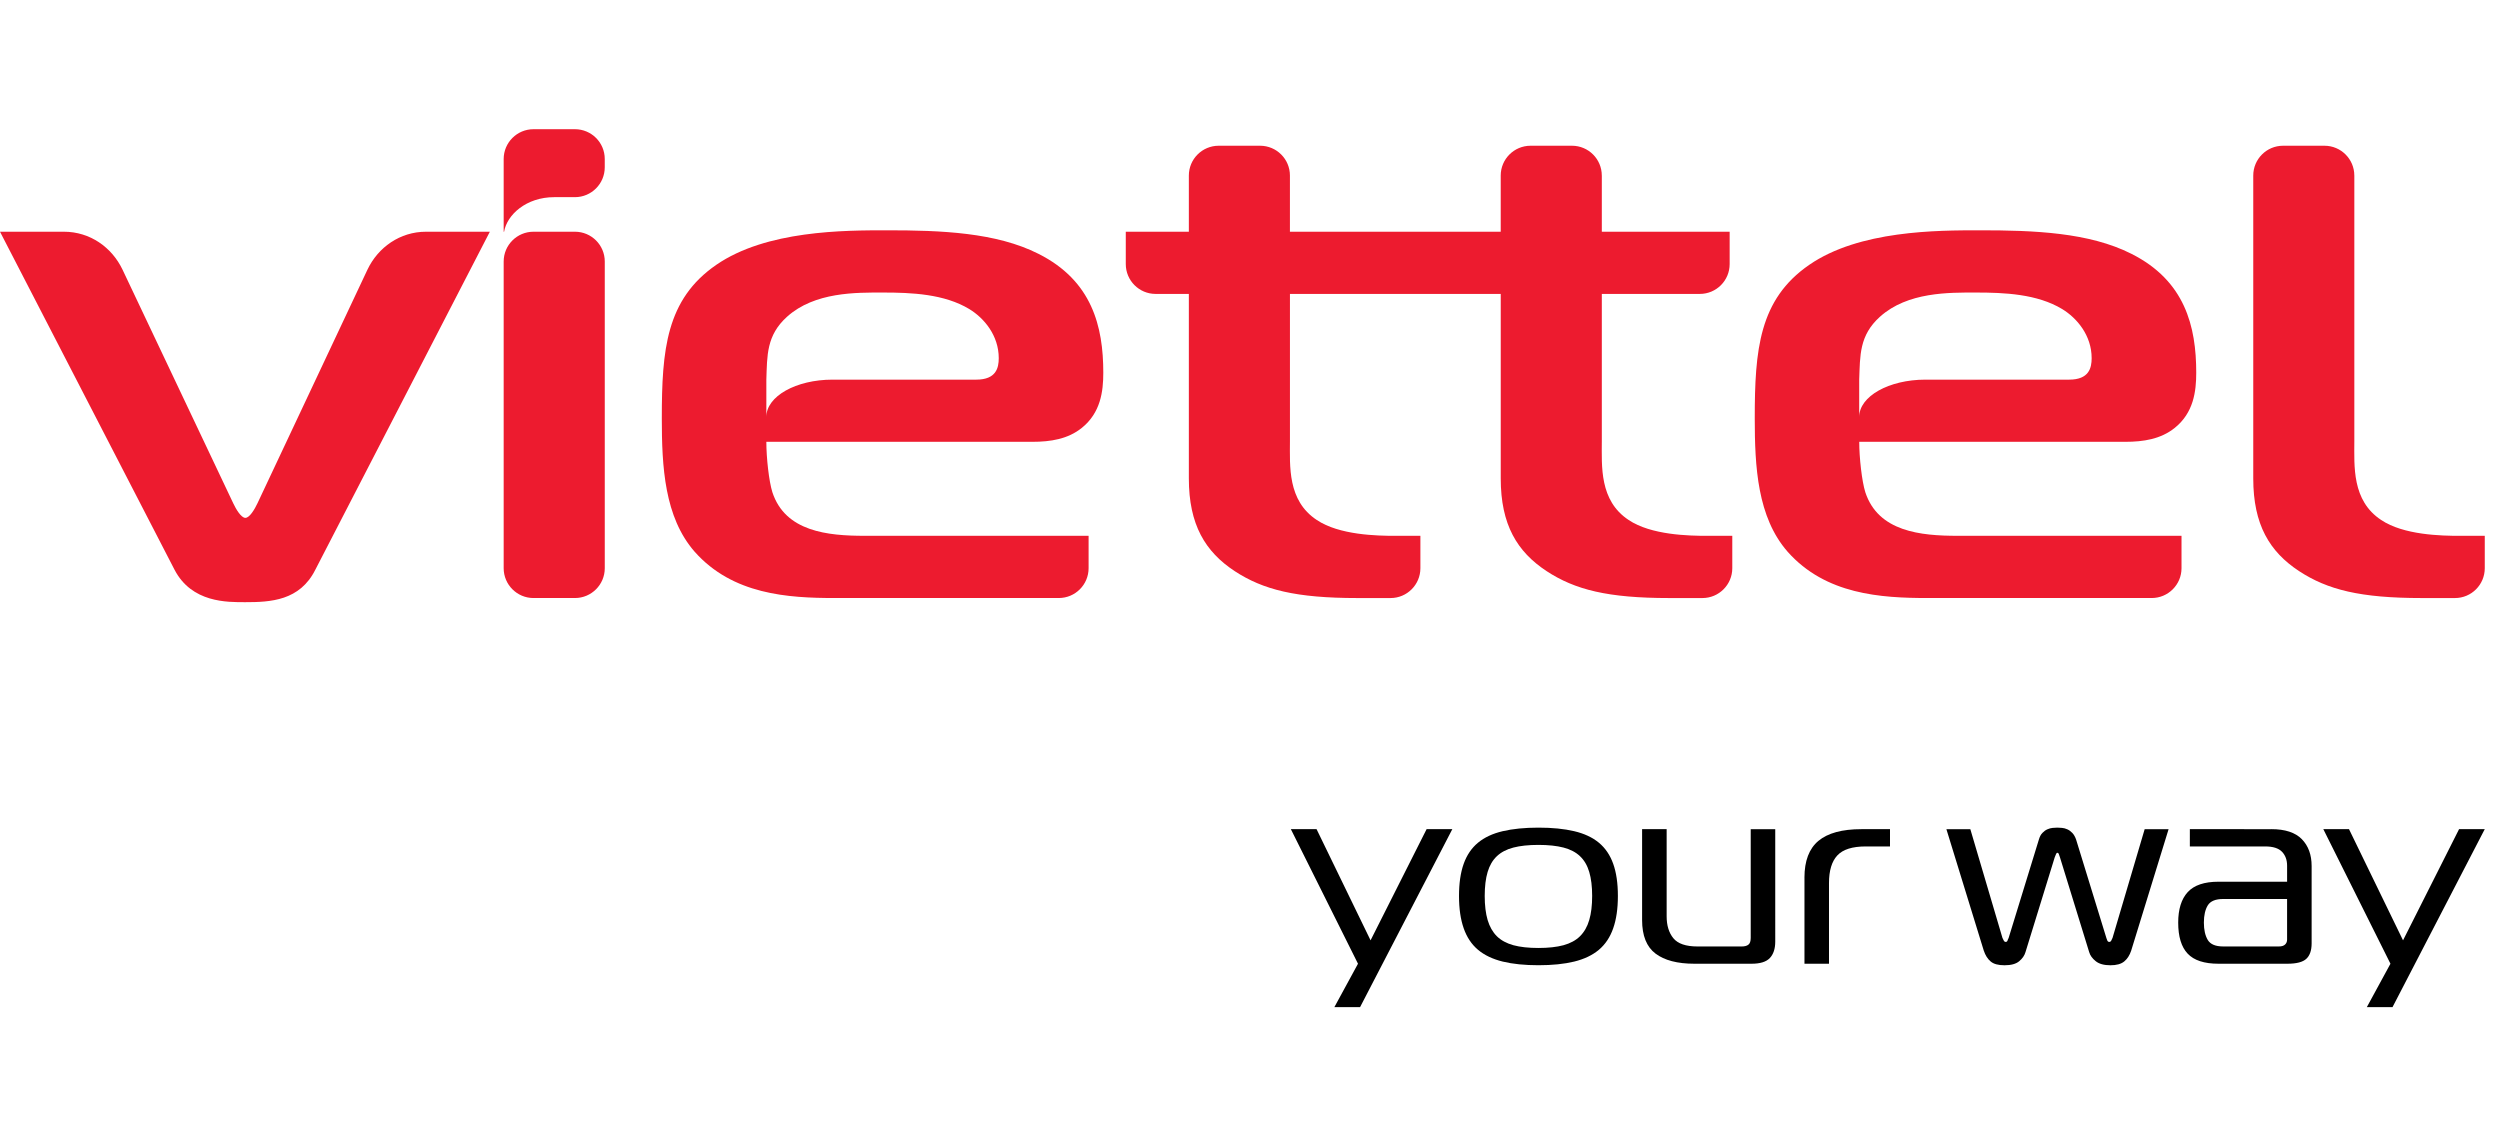
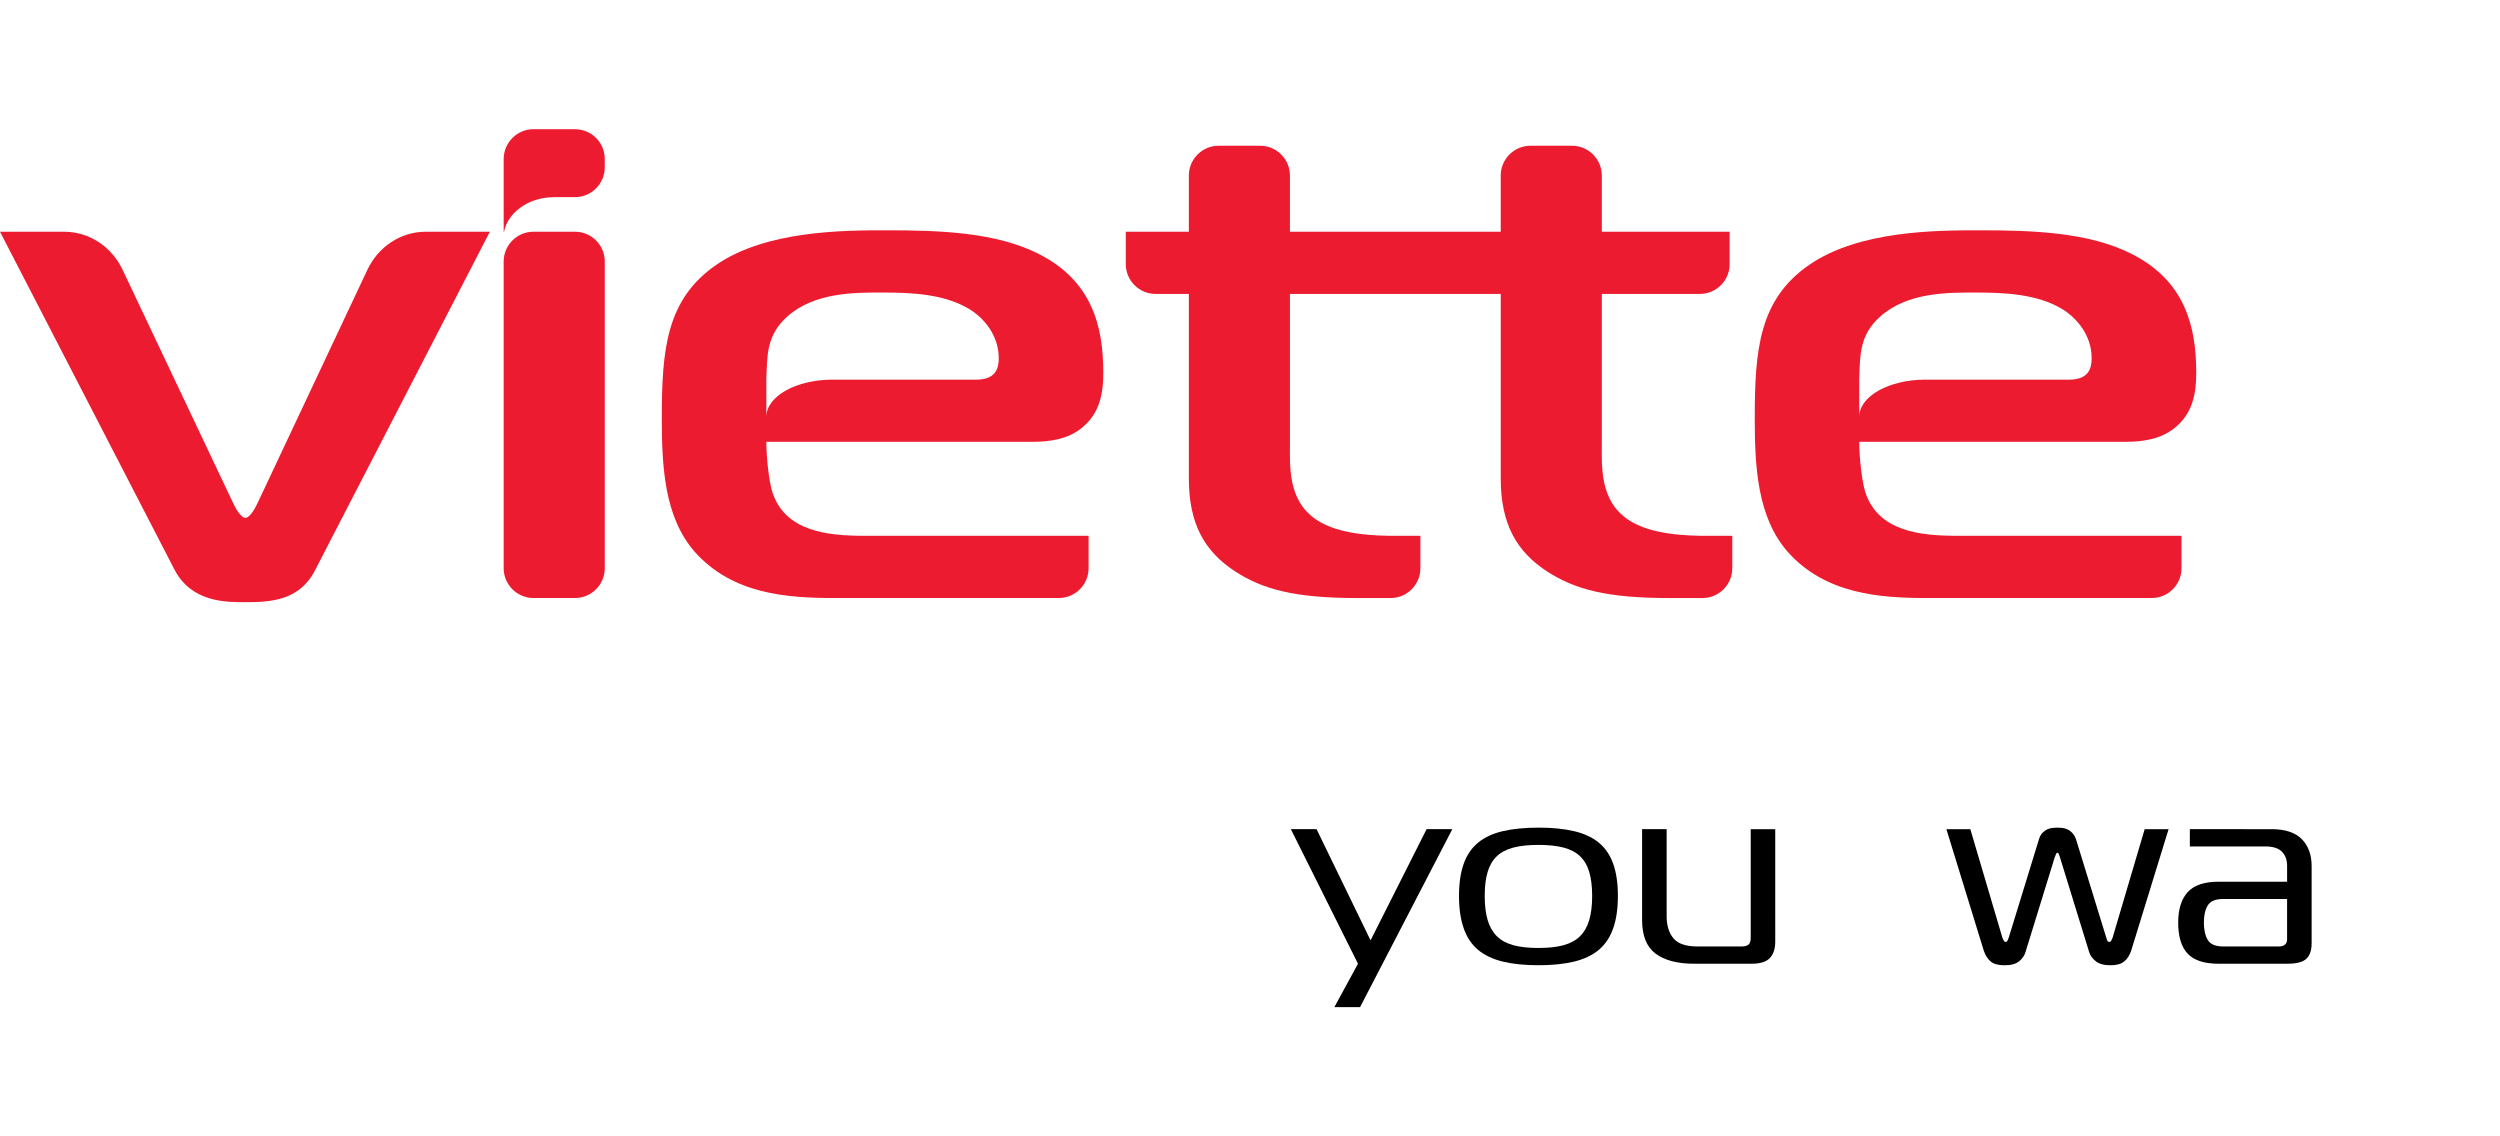
<svg xmlns="http://www.w3.org/2000/svg" version="1.1" id="Layer_1" x="0px" y="0px" width="132px" height="60px" viewBox="0 0 132 60" enable-background="new 0 0 132 60" xml:space="preserve">
  <polygon points="71.811,53.178 70.454,53.178 71.702,50.885 68.157,43.779 69.514,43.779 72.366,49.65 75.325,43.779 76.683,43.779   " />
  <path d="M81.229,43.699c0.73,0,1.359,0.062,1.89,0.188c0.529,0.125,0.963,0.328,1.303,0.609c0.339,0.283,0.591,0.652,0.755,1.113  c0.165,0.461,0.247,1.027,0.247,1.697s-0.082,1.238-0.247,1.707c-0.164,0.471-0.416,0.848-0.755,1.135  c-0.34,0.285-0.773,0.492-1.303,0.623c-0.53,0.129-1.159,0.193-1.89,0.193c-0.729,0-1.358-0.064-1.888-0.193  c-0.529-0.131-0.964-0.338-1.303-0.623c-0.34-0.287-0.591-0.664-0.755-1.135c-0.165-0.469-0.247-1.037-0.247-1.707  s0.082-1.236,0.247-1.697c0.164-0.461,0.415-0.83,0.755-1.113c0.339-0.281,0.773-0.484,1.303-0.609S80.501,43.699,81.229,43.699   M78.393,47.307c0,0.5,0.052,0.924,0.154,1.271c0.104,0.35,0.266,0.633,0.486,0.854c0.222,0.219,0.512,0.375,0.871,0.475  c0.359,0.098,0.802,0.146,1.325,0.146c0.524,0,0.967-0.049,1.327-0.146c0.359-0.1,0.65-0.256,0.87-0.475  c0.222-0.221,0.384-0.504,0.486-0.854c0.103-0.348,0.154-0.771,0.154-1.271c0-0.502-0.052-0.924-0.154-1.268  s-0.265-0.621-0.486-0.83c-0.22-0.211-0.511-0.363-0.87-0.457c-0.36-0.094-0.803-0.141-1.327-0.141  c-0.523,0-0.966,0.047-1.325,0.141s-0.649,0.246-0.871,0.457c-0.221,0.209-0.383,0.486-0.486,0.83  C78.444,46.383,78.393,46.805,78.393,47.307" />
  <path d="M93.733,49.719c0,0.375-0.096,0.664-0.285,0.865s-0.512,0.301-0.964,0.301h-3.021c-0.895,0-1.578-0.178-2.051-0.535  s-0.709-0.947-0.709-1.771v-4.799h1.296v4.598c0,0.484,0.117,0.871,0.354,1.16c0.237,0.291,0.663,0.436,1.279,0.436h2.328  c0.155,0,0.273-0.031,0.354-0.094c0.084-0.062,0.124-0.184,0.124-0.361v-5.738h1.295V49.719z" />
-   <path d="M95.275,46.34c0-0.885,0.246-1.531,0.739-1.943c0.493-0.41,1.249-0.617,2.267-0.617h1.511v0.912h-1.28  c-0.708,0-1.209,0.158-1.503,0.477c-0.293,0.316-0.438,0.801-0.438,1.453v4.264h-1.295V46.34z" />
  <path d="M105.728,49.518c0.021,0.045,0.044,0.092,0.069,0.141c0.026,0.049,0.06,0.074,0.101,0.074c0.052,0,0.084-0.025,0.1-0.074  s0.033-0.092,0.055-0.127l1.603-5.215c0.042-0.143,0.103-0.258,0.186-0.342c0.082-0.086,0.169-0.148,0.262-0.188  c0.093-0.041,0.186-0.066,0.277-0.074c0.093-0.008,0.176-0.014,0.247-0.014c0.072,0,0.153,0.006,0.246,0.014  c0.094,0.008,0.186,0.033,0.277,0.074c0.092,0.039,0.18,0.102,0.263,0.188c0.082,0.084,0.148,0.199,0.2,0.342l1.604,5.215  c0.011,0.035,0.025,0.078,0.047,0.127c0.021,0.049,0.056,0.074,0.106,0.074c0.041,0,0.075-0.021,0.101-0.066  c0.026-0.045,0.05-0.094,0.07-0.148l1.696-5.738h1.263l-1.974,6.41c-0.081,0.248-0.205,0.439-0.369,0.574  c-0.165,0.135-0.405,0.201-0.725,0.201c-0.339,0-0.6-0.07-0.779-0.215c-0.18-0.143-0.295-0.303-0.347-0.482l-1.541-5  c-0.021-0.045-0.039-0.096-0.054-0.154c-0.016-0.057-0.044-0.088-0.085-0.088c-0.031,0-0.057,0.031-0.077,0.088  c-0.021,0.059-0.041,0.109-0.062,0.154l-1.542,5c-0.052,0.18-0.161,0.34-0.331,0.482c-0.171,0.145-0.43,0.215-0.778,0.215  c-0.33,0-0.574-0.066-0.732-0.201c-0.16-0.135-0.28-0.326-0.363-0.574l-1.973-6.41h1.264L105.728,49.518z" />
  <path d="M119.926,43.779c0.73,0,1.268,0.178,1.611,0.529c0.345,0.354,0.517,0.826,0.517,1.416v4.088  c0,0.367-0.093,0.637-0.278,0.811c-0.184,0.174-0.518,0.262-1.001,0.262h-3.639c-0.75,0-1.292-0.176-1.626-0.531  c-0.334-0.352-0.501-0.898-0.501-1.641c0-0.705,0.167-1.242,0.501-1.607c0.334-0.367,0.876-0.551,1.626-0.551h3.623v-0.844  c0-0.305-0.09-0.551-0.27-0.738s-0.476-0.281-0.887-0.281h-3.978v-0.912H119.926z M117.383,47.467c-0.401,0-0.671,0.111-0.811,0.334  c-0.138,0.225-0.207,0.529-0.207,0.912c0,0.385,0.069,0.689,0.207,0.92c0.14,0.227,0.409,0.34,0.811,0.34h2.943  c0.145,0,0.253-0.033,0.324-0.1c0.072-0.066,0.108-0.154,0.108-0.262v-2.145H117.383z" />
-   <polygon points="126.324,53.178 124.968,53.178 126.216,50.885 122.671,43.779 124.027,43.779 126.88,49.65 129.839,43.779   131.195,43.779 " />
  <path fill="#ED1B2F" d="M30.357,12.235h-2.187c-0.87,0-1.576,0.704-1.576,1.574v16.192c0,0.869,0.706,1.575,1.576,1.575h2.187  c0.87,0,1.575-0.706,1.575-1.575V13.809C31.932,12.939,31.227,12.235,30.357,12.235" />
  <path fill="#ED1B2F" d="M22.494,12.235c-1.377,0-2.535,0.825-3.095,2.008l-5.806,12.333c-0.137,0.292-0.41,0.767-0.638,0.767  s-0.501-0.474-0.639-0.767L6.472,14.243c-0.561-1.183-1.718-2.008-3.096-2.008H0L9.214,30.08c0.913,1.752,2.783,1.715,3.741,1.715  c1.323,0,2.874-0.072,3.695-1.715l9.214-17.845H22.494z" />
-   <path fill="#ED1B2F" d="M124.308,9.27c0-0.87-0.706-1.575-1.575-1.575h-2.187c-0.87,0-1.574,0.705-1.574,1.575v15.993  c0,2.445,0.865,3.868,2.417,4.89c1.505,0.987,3.238,1.424,6.478,1.424h1.755c0.87,0,1.574-0.706,1.574-1.577v-1.708h-1.323  c-0.957,0-2.965-0.038-4.15-0.839c-1.551-1.022-1.414-2.848-1.414-4.161V9.27z" />
  <path fill="#ED1B2F" d="M90.14,28.292c-0.957,0-2.965-0.038-4.151-0.839c-1.55-1.022-1.413-2.848-1.413-4.161v-7.773h5.175  c0.871,0,1.575-0.705,1.575-1.576v-1.709h-6.75V9.27h-0.001c0-0.87-0.705-1.575-1.575-1.575h-2.186c-0.87,0-1.576,0.705-1.576,1.575  v2.964h-11.13V9.27c0-0.87-0.706-1.575-1.575-1.575h-2.187c-0.87,0-1.575,0.705-1.575,1.575v2.964h-3.33v1.709  c0,0.871,0.705,1.576,1.575,1.576h1.755v9.744c0,2.445,0.867,3.868,2.417,4.89c1.506,0.987,3.239,1.424,6.479,1.424h1.755  c0.869,0,1.575-0.706,1.575-1.577v-1.708h-1.323c-0.958,0-2.965-0.038-4.151-0.839c-1.551-1.022-1.414-2.848-1.414-4.161v-7.773  h11.13v9.744c0,2.445,0.867,3.868,2.418,4.89c1.505,0.987,3.239,1.424,6.478,1.424h1.754c0.87,0,1.576-0.706,1.576-1.577v-1.708  H90.14z" />
  <path fill="#ED1B2F" d="M57.478,30.001v-1.71H45.663c-1.961,0-4.197-0.219-4.881-2.299c-0.183-0.584-0.319-1.825-0.319-2.664h14.05  c0.958,0,1.871-0.146,2.6-0.73c1.003-0.803,1.141-1.934,1.141-2.92c0-2.445-0.594-4.853-3.422-6.276  c-2.235-1.132-5.154-1.242-7.982-1.242c-2.281,0-6.387,0-9.032,1.825c-2.646,1.824-2.874,4.488-2.874,8.102  c0,2.554,0.137,5.218,1.733,7.043c2.007,2.264,4.927,2.446,7.39,2.446h11.836C56.773,31.576,57.478,30.871,57.478,30.001   M52.734,18.912c0,0.512-0.137,1.133-1.186,1.133h-7.591c-1.93,0-3.494,0.882-3.494,1.97v-1.97c0.045-1.278,0-2.337,1.094-3.322  c1.46-1.313,3.65-1.277,5.064-1.277c1.506,0,3.239,0.073,4.562,0.875C51.958,16.795,52.734,17.708,52.734,18.912" />
  <path fill="#ED1B2F" d="M115.184,30.001v-1.71h-11.814c-1.962,0-4.197-0.219-4.881-2.299c-0.183-0.584-0.321-1.825-0.321-2.664  h14.052c0.958,0,1.869-0.146,2.6-0.73c1.004-0.803,1.141-1.934,1.141-2.92c0-2.445-0.593-4.853-3.421-6.276  c-2.234-1.132-5.154-1.242-7.982-1.242c-2.282,0-6.389,0-9.032,1.825c-2.646,1.824-2.875,4.488-2.875,8.102  c0,2.554,0.137,5.218,1.734,7.043c2.007,2.264,4.926,2.446,7.39,2.446h11.836C114.478,31.576,115.184,30.871,115.184,30.001   M110.439,18.912c0,0.512-0.136,1.133-1.187,1.133h-7.59c-1.931,0-3.496,0.882-3.496,1.97v-1.97c0.048-1.278,0-2.337,1.097-3.322  c1.46-1.313,3.648-1.277,5.062-1.277c1.506,0,3.239,0.073,4.562,0.875C109.663,16.795,110.439,17.708,110.439,18.912" />
  <path fill="#ED1B2F" d="M30.357,6.822h-2.187c-0.87,0-1.576,0.706-1.576,1.575v0.437v3.401h0.022  c0.151-0.893,1.167-1.825,2.646-1.825h1.094c0.87,0,1.575-0.706,1.575-1.576V8.396C31.932,7.527,31.227,6.822,30.357,6.822" />
</svg>